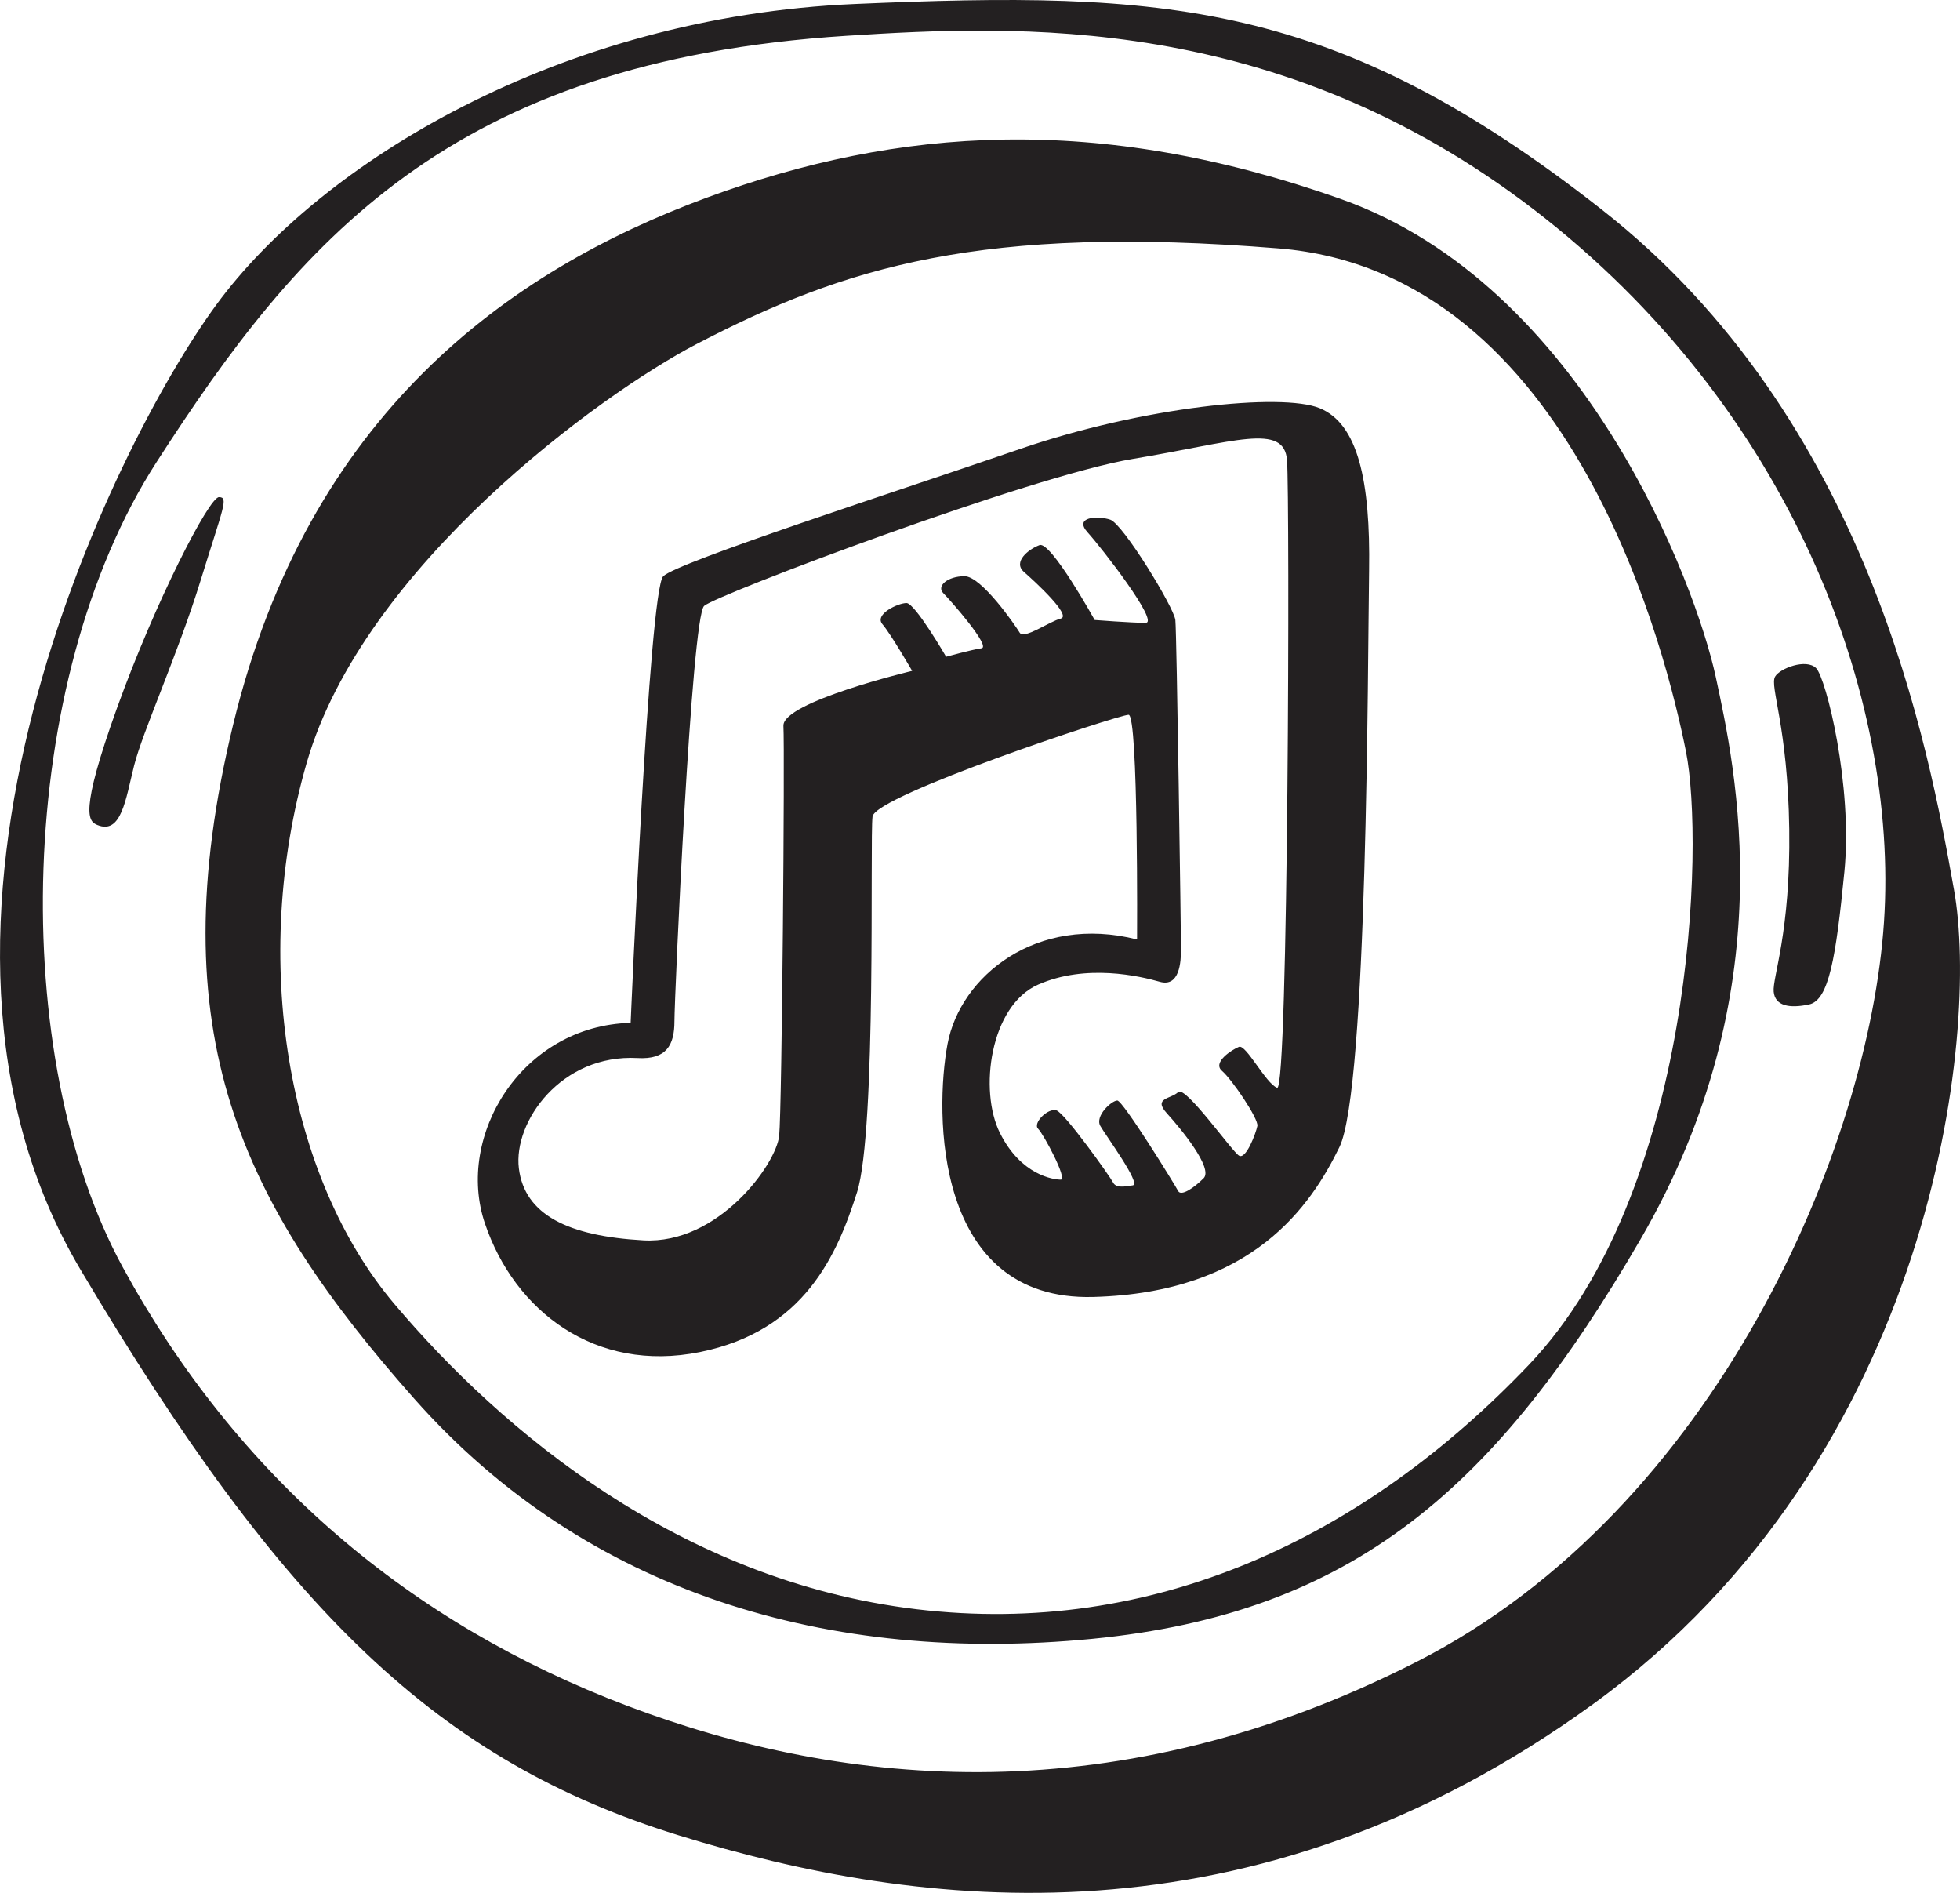
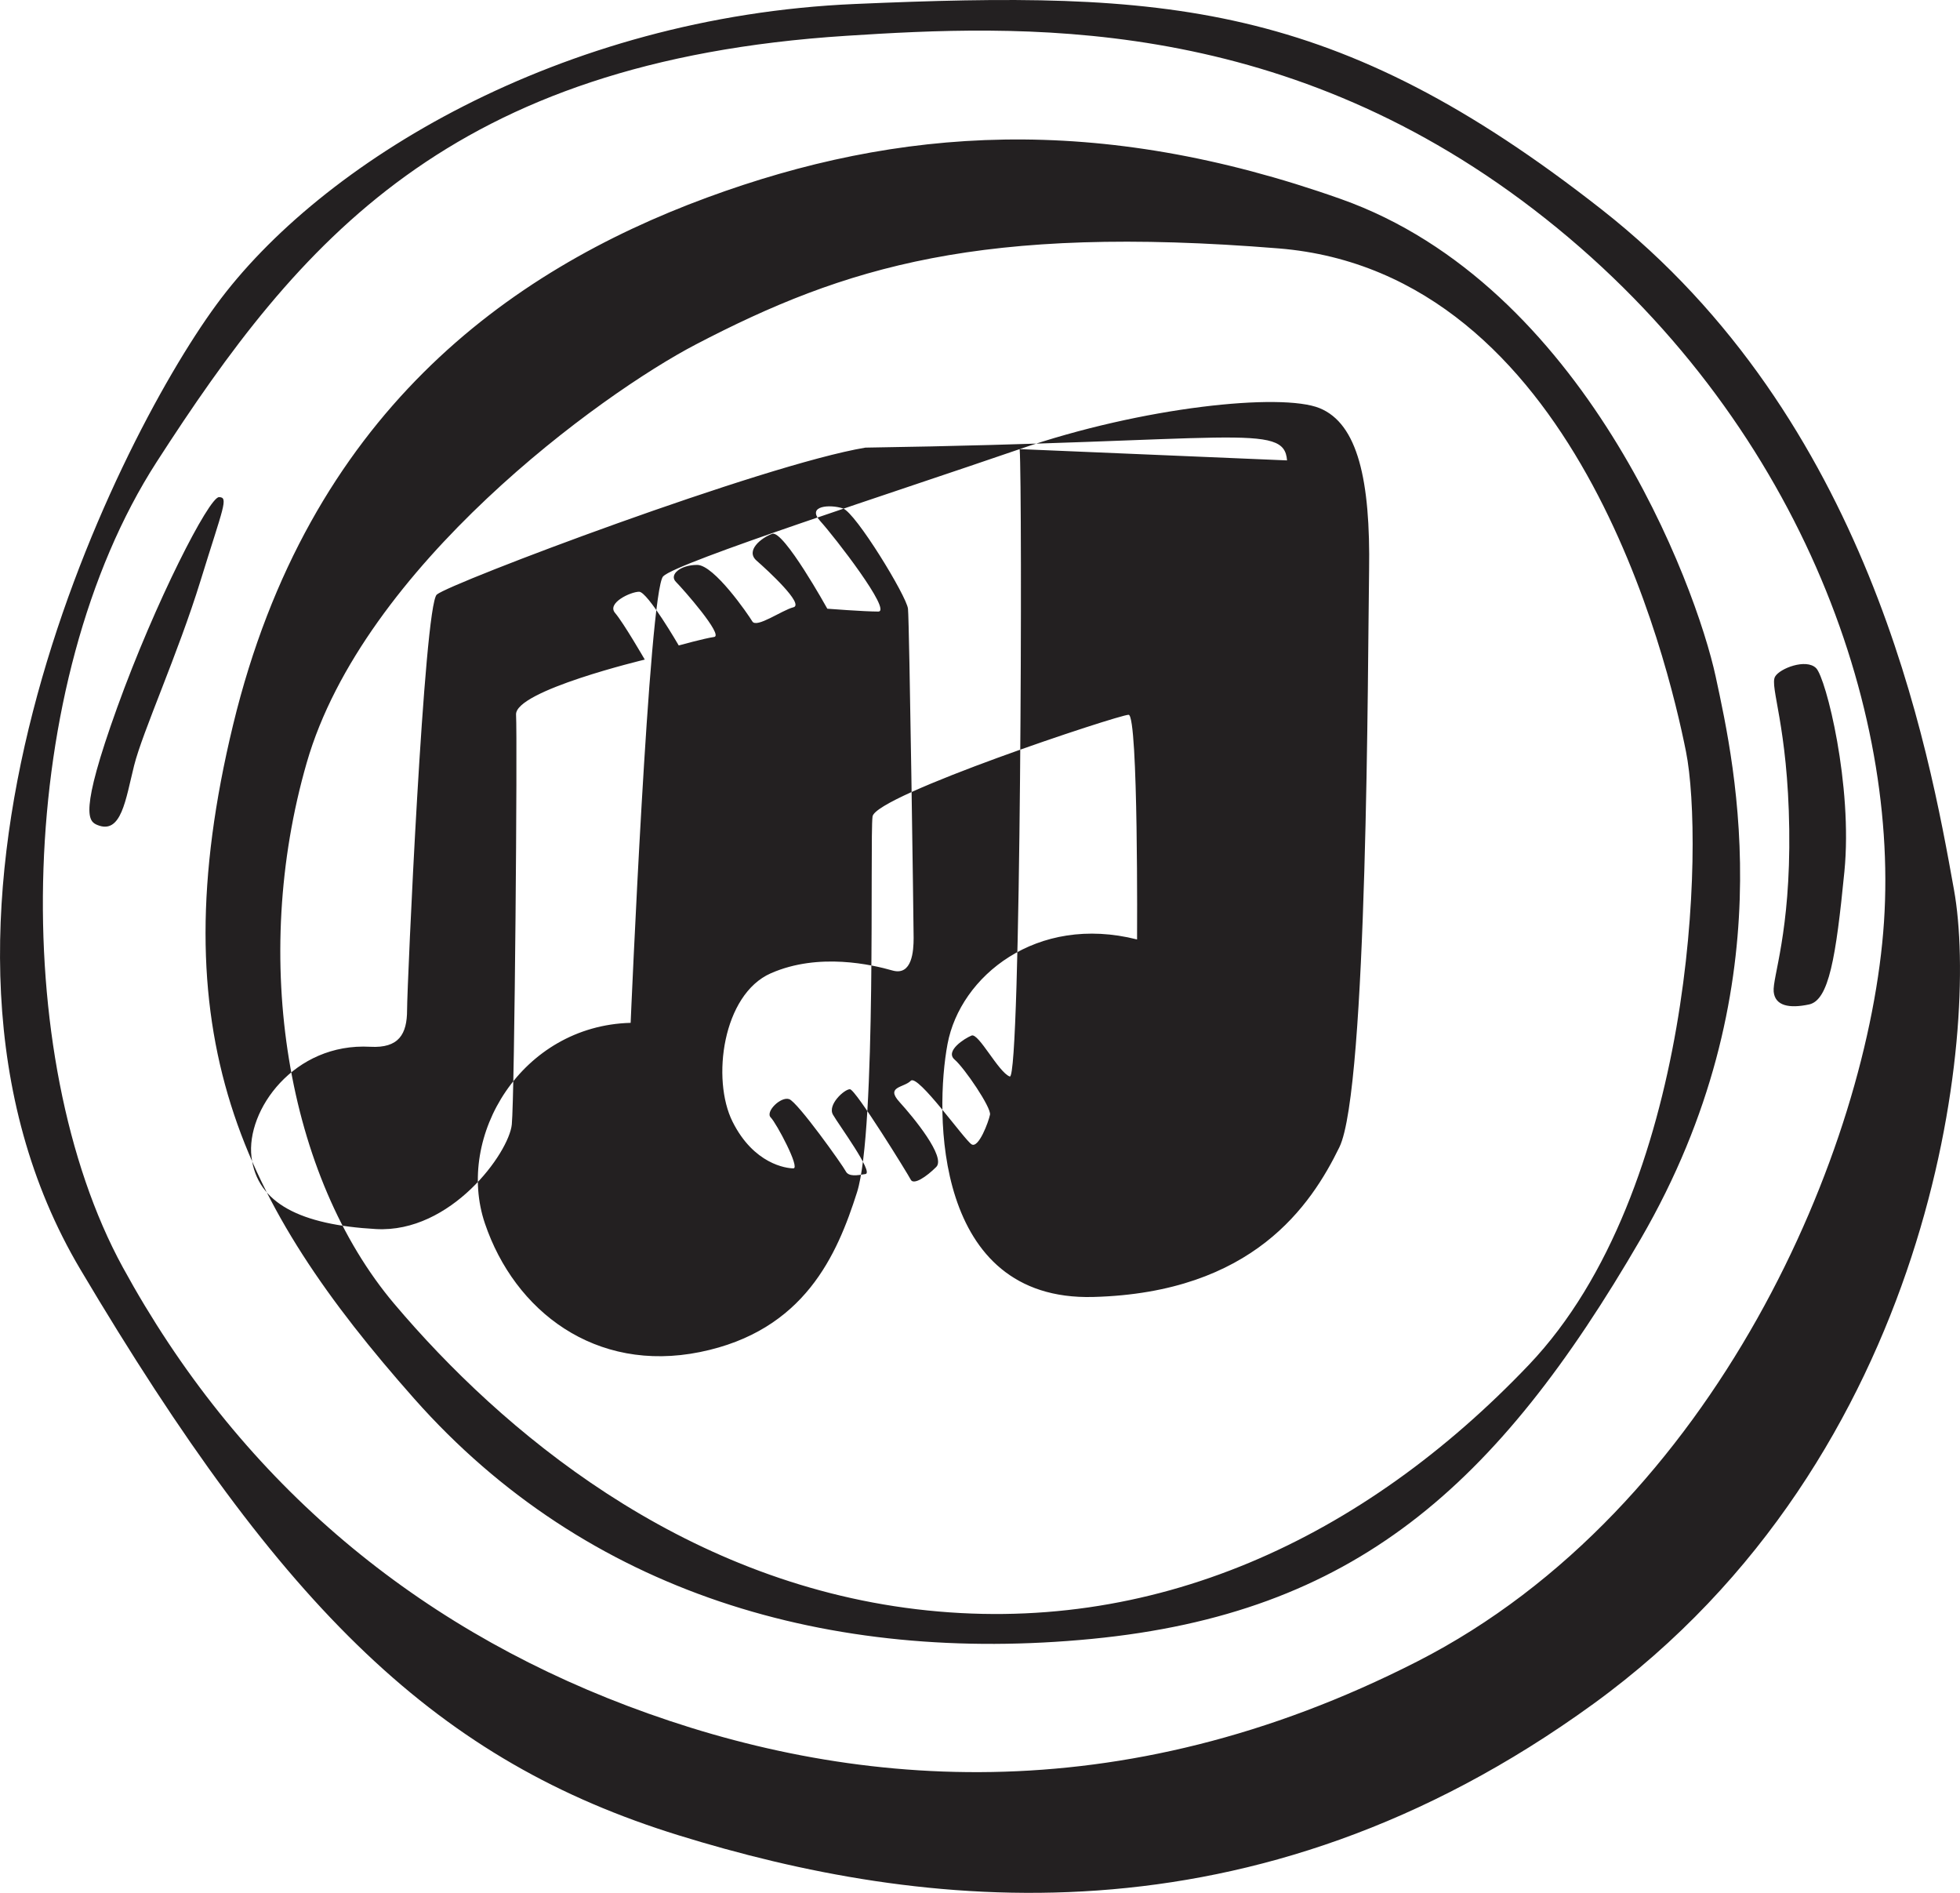
<svg xmlns="http://www.w3.org/2000/svg" id="Layer_1" style="enable-background:new 0 0 58 56;" version="1.1" viewBox="0 0 58 56" xml:space="preserve">
-   <path d="M57.823,26.33C57.07,22.129,55.312,12.409,47.4,6.201S34.458-0.277,25.297,0.118  c-8.728,0.376-15.824,4.703-18.9,8.905S-3.65,27.396,2.378,37.555S12.99,52.104,20.085,54.299  c7.096,2.195,16.954,3.449,27.064-3.888S58.577,30.532,57.823,26.33z M55.751,27.271c-0.44,6.647-4.961,17.37-13.814,21.885  s-16.891,3.763-23.359,1.317c-6.468-2.446-11.554-6.773-14.945-12.981S0.431,20.185,4.638,13.663S13.304,1.811,25.046,1.059  c5.032-0.322,12.747-0.69,20.345,5.142S56.191,20.624,55.751,27.271z M39.676,5.887c-7.2-2.55-13.1-2.124-18.754-0.042  C15.02,8.019,9.117,12.284,6.899,21.439s0.251,14.172,5.358,19.941c5.107,5.769,12.307,7.86,20.052,7.107  c7.744-0.753,11.972-4.473,16.242-11.831c4.27-7.358,2.805-13.921,2.219-16.639C50.184,17.3,46.877,8.437,39.676,5.887z   M49.891,22.233c0.544,2.717,0.251,13.002-4.647,18.144s-11.135,8.069-18.126,7.232s-12.265-5.268-15.447-9.03  s-4.27-10.201-2.595-16.012c1.674-5.811,8.707-10.911,11.512-12.375c4.414-2.303,8.456-3.553,17.247-2.843  S49.346,19.516,49.891,22.233z M6.48,14.708c-0.293,0-1.884,3.094-3.014,6.229S2.62,24.3,2.88,24.407  c0.712,0.293,0.837-0.753,1.088-1.756s1.298-3.303,1.968-5.477C6.606,15.001,6.773,14.708,6.48,14.708z M53.533,29.717  c0.586-0.125,0.795-1.38,1.046-3.93c0.251-2.55-0.544-5.727-0.837-6.02c-0.293-0.293-1.075,0.007-1.214,0.251  c-0.167,0.293,0.377,1.463,0.419,4.515c0.042,3.052-0.502,4.39-0.46,4.808C52.528,29.758,52.946,29.842,53.533,29.717z   M30.174,13.287c-3.642,1.254-10.131,3.344-10.549,3.763c-0.419,0.418-0.963,13.211-0.963,13.211  c-3.223,0.084-5.191,3.345-4.312,5.936c0.879,2.592,3.265,4.431,6.363,3.804s4.061-2.885,4.647-4.724  c0.586-1.839,0.377-10.493,0.46-11.12c0.084-0.627,7.284-3.01,7.577-3.01c0.293,0,0.251,6.647,0.251,6.647  c-2.972-0.753-5.233,1.087-5.609,3.094c-0.377,2.007-0.419,7.609,4.312,7.483c4.73-0.125,6.447-2.717,7.284-4.431  c0.837-1.714,0.837-14.381,0.879-17.057c0.042-2.676-0.335-4.348-1.465-4.808C37.918,11.615,33.816,12.033,30.174,13.287z   M38.086,13.621c0.084,1.129,0.042,18.687-0.293,18.562c-0.335-0.125-0.921-1.296-1.13-1.212c-0.209,0.084-0.795,0.46-0.502,0.711  c0.293,0.251,1.088,1.421,1.047,1.63c-0.042,0.209-0.335,1.003-0.544,0.878c-0.209-0.125-1.591-2.09-1.8-1.881  c-0.209,0.209-0.754,0.167-0.335,0.627s1.381,1.63,1.088,1.923c-0.293,0.293-0.67,0.543-0.754,0.376  c-0.084-0.167-1.633-2.676-1.8-2.676c-0.167,0-0.67,0.46-0.502,0.753c0.167,0.293,1.214,1.714,0.963,1.756  c-0.251,0.042-0.502,0.084-0.586-0.084c-0.084-0.167-1.423-2.049-1.674-2.132c-0.251-0.084-0.712,0.376-0.544,0.543  c0.167,0.167,0.879,1.505,0.67,1.505s-1.172-0.125-1.8-1.38c-0.628-1.254-0.293-3.763,1.13-4.39c1.423-0.627,3.014-0.251,3.6-0.084  c0.586,0.167,0.628-0.585,0.628-0.962c0-0.376-0.126-9.365-0.167-9.741c-0.042-0.376-1.549-2.843-1.926-2.968  s-1.088-0.084-0.67,0.376c0.419,0.46,2.135,2.676,1.716,2.676s-1.507-0.084-1.507-0.084s-1.298-2.341-1.633-2.216  c-0.335,0.125-0.795,0.502-0.46,0.794c0.335,0.293,1.423,1.296,1.088,1.38c-0.335,0.084-1.088,0.627-1.214,0.418  c-0.126-0.209-1.13-1.672-1.633-1.672c-0.502,0-0.837,0.293-0.628,0.502c0.209,0.209,1.423,1.589,1.13,1.63  c-0.293,0.042-1.047,0.251-1.047,0.251s-0.921-1.589-1.172-1.589s-0.963,0.334-0.712,0.627c0.251,0.293,0.879,1.38,0.879,1.38  s-3.851,0.92-3.809,1.63c0.042,0.711-0.042,11.288-0.126,12.124c-0.084,0.836-1.8,3.219-4.019,3.094  c-2.219-0.125-3.516-0.753-3.684-2.132c-0.167-1.38,1.256-3.386,3.516-3.261c0.845,0.047,1.088-0.376,1.088-1.087  c0-0.711,0.502-11.957,0.879-12.291c0.377-0.334,9.67-3.846,12.684-4.348C36.537,13.078,38.002,12.493,38.086,13.621z" style="fill:#232021;" />
+   <path d="M57.823,26.33C57.07,22.129,55.312,12.409,47.4,6.201S34.458-0.277,25.297,0.118  c-8.728,0.376-15.824,4.703-18.9,8.905S-3.65,27.396,2.378,37.555S12.99,52.104,20.085,54.299  c7.096,2.195,16.954,3.449,27.064-3.888S58.577,30.532,57.823,26.33z M55.751,27.271c-0.44,6.647-4.961,17.37-13.814,21.885  s-16.891,3.763-23.359,1.317c-6.468-2.446-11.554-6.773-14.945-12.981S0.431,20.185,4.638,13.663S13.304,1.811,25.046,1.059  c5.032-0.322,12.747-0.69,20.345,5.142S56.191,20.624,55.751,27.271z M39.676,5.887c-7.2-2.55-13.1-2.124-18.754-0.042  C15.02,8.019,9.117,12.284,6.899,21.439s0.251,14.172,5.358,19.941c5.107,5.769,12.307,7.86,20.052,7.107  c7.744-0.753,11.972-4.473,16.242-11.831c4.27-7.358,2.805-13.921,2.219-16.639C50.184,17.3,46.877,8.437,39.676,5.887z   M49.891,22.233c0.544,2.717,0.251,13.002-4.647,18.144s-11.135,8.069-18.126,7.232s-12.265-5.268-15.447-9.03  s-4.27-10.201-2.595-16.012c1.674-5.811,8.707-10.911,11.512-12.375c4.414-2.303,8.456-3.553,17.247-2.843  S49.346,19.516,49.891,22.233z M6.48,14.708c-0.293,0-1.884,3.094-3.014,6.229S2.62,24.3,2.88,24.407  c0.712,0.293,0.837-0.753,1.088-1.756s1.298-3.303,1.968-5.477C6.606,15.001,6.773,14.708,6.48,14.708z M53.533,29.717  c0.586-0.125,0.795-1.38,1.046-3.93c0.251-2.55-0.544-5.727-0.837-6.02c-0.293-0.293-1.075,0.007-1.214,0.251  c-0.167,0.293,0.377,1.463,0.419,4.515c0.042,3.052-0.502,4.39-0.46,4.808C52.528,29.758,52.946,29.842,53.533,29.717z   M30.174,13.287c-3.642,1.254-10.131,3.344-10.549,3.763c-0.419,0.418-0.963,13.211-0.963,13.211  c-3.223,0.084-5.191,3.345-4.312,5.936c0.879,2.592,3.265,4.431,6.363,3.804s4.061-2.885,4.647-4.724  c0.586-1.839,0.377-10.493,0.46-11.12c0.084-0.627,7.284-3.01,7.577-3.01c0.293,0,0.251,6.647,0.251,6.647  c-2.972-0.753-5.233,1.087-5.609,3.094c-0.377,2.007-0.419,7.609,4.312,7.483c4.73-0.125,6.447-2.717,7.284-4.431  c0.837-1.714,0.837-14.381,0.879-17.057c0.042-2.676-0.335-4.348-1.465-4.808C37.918,11.615,33.816,12.033,30.174,13.287z   c0.084,1.129,0.042,18.687-0.293,18.562c-0.335-0.125-0.921-1.296-1.13-1.212c-0.209,0.084-0.795,0.46-0.502,0.711  c0.293,0.251,1.088,1.421,1.047,1.63c-0.042,0.209-0.335,1.003-0.544,0.878c-0.209-0.125-1.591-2.09-1.8-1.881  c-0.209,0.209-0.754,0.167-0.335,0.627s1.381,1.63,1.088,1.923c-0.293,0.293-0.67,0.543-0.754,0.376  c-0.084-0.167-1.633-2.676-1.8-2.676c-0.167,0-0.67,0.46-0.502,0.753c0.167,0.293,1.214,1.714,0.963,1.756  c-0.251,0.042-0.502,0.084-0.586-0.084c-0.084-0.167-1.423-2.049-1.674-2.132c-0.251-0.084-0.712,0.376-0.544,0.543  c0.167,0.167,0.879,1.505,0.67,1.505s-1.172-0.125-1.8-1.38c-0.628-1.254-0.293-3.763,1.13-4.39c1.423-0.627,3.014-0.251,3.6-0.084  c0.586,0.167,0.628-0.585,0.628-0.962c0-0.376-0.126-9.365-0.167-9.741c-0.042-0.376-1.549-2.843-1.926-2.968  s-1.088-0.084-0.67,0.376c0.419,0.46,2.135,2.676,1.716,2.676s-1.507-0.084-1.507-0.084s-1.298-2.341-1.633-2.216  c-0.335,0.125-0.795,0.502-0.46,0.794c0.335,0.293,1.423,1.296,1.088,1.38c-0.335,0.084-1.088,0.627-1.214,0.418  c-0.126-0.209-1.13-1.672-1.633-1.672c-0.502,0-0.837,0.293-0.628,0.502c0.209,0.209,1.423,1.589,1.13,1.63  c-0.293,0.042-1.047,0.251-1.047,0.251s-0.921-1.589-1.172-1.589s-0.963,0.334-0.712,0.627c0.251,0.293,0.879,1.38,0.879,1.38  s-3.851,0.92-3.809,1.63c0.042,0.711-0.042,11.288-0.126,12.124c-0.084,0.836-1.8,3.219-4.019,3.094  c-2.219-0.125-3.516-0.753-3.684-2.132c-0.167-1.38,1.256-3.386,3.516-3.261c0.845,0.047,1.088-0.376,1.088-1.087  c0-0.711,0.502-11.957,0.879-12.291c0.377-0.334,9.67-3.846,12.684-4.348C36.537,13.078,38.002,12.493,38.086,13.621z" style="fill:#232021;" />
</svg>